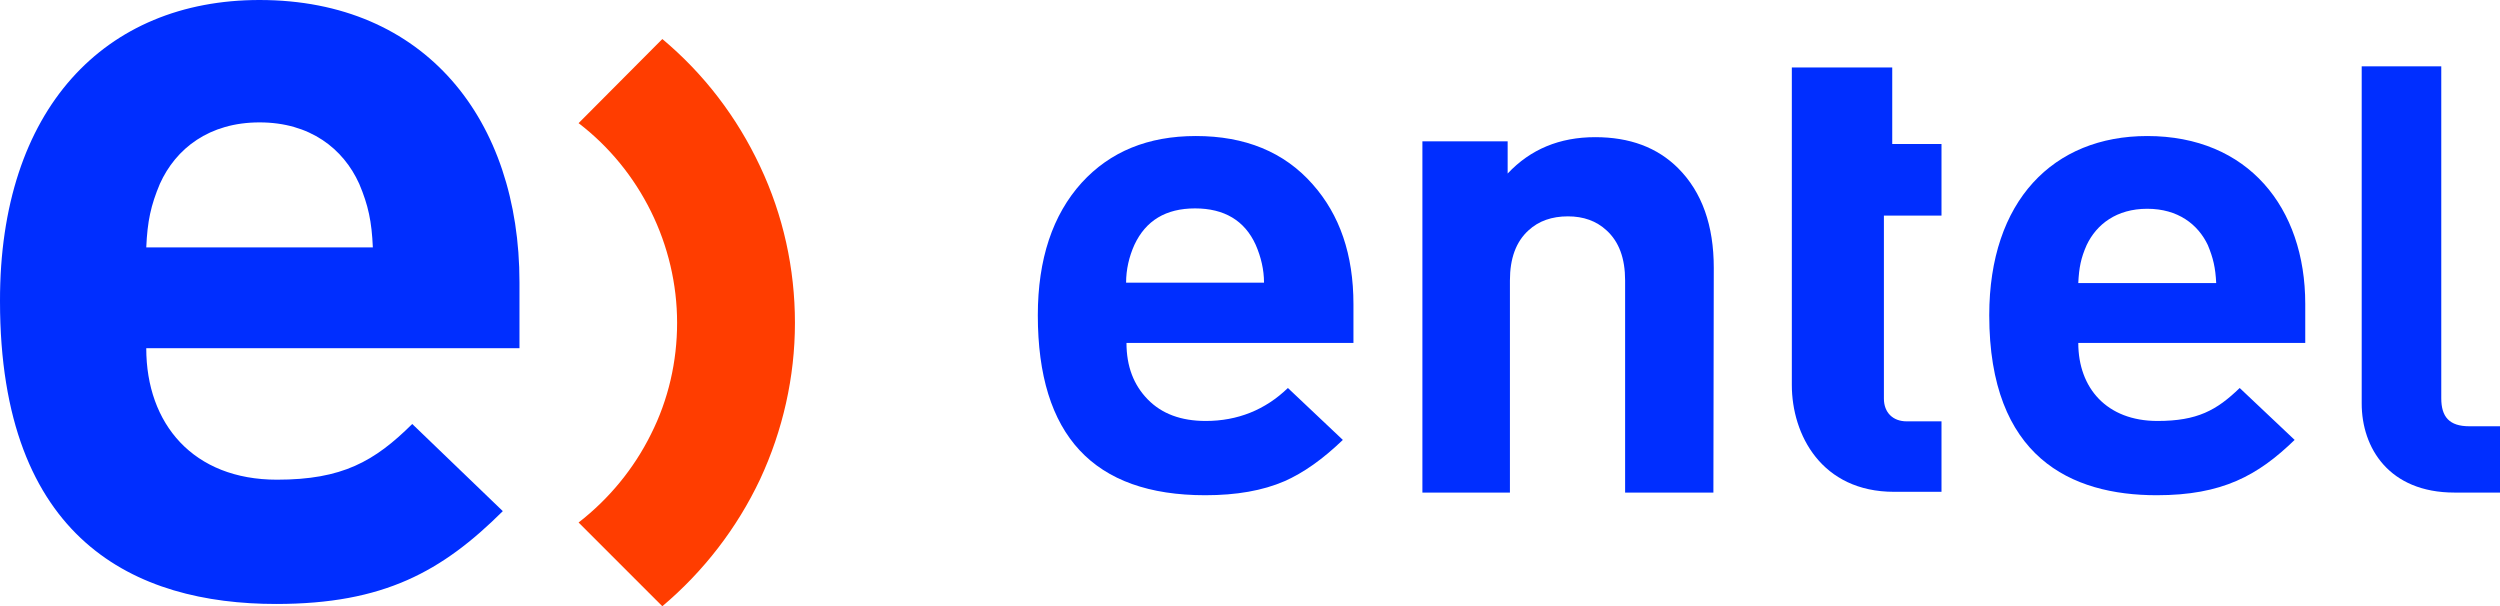
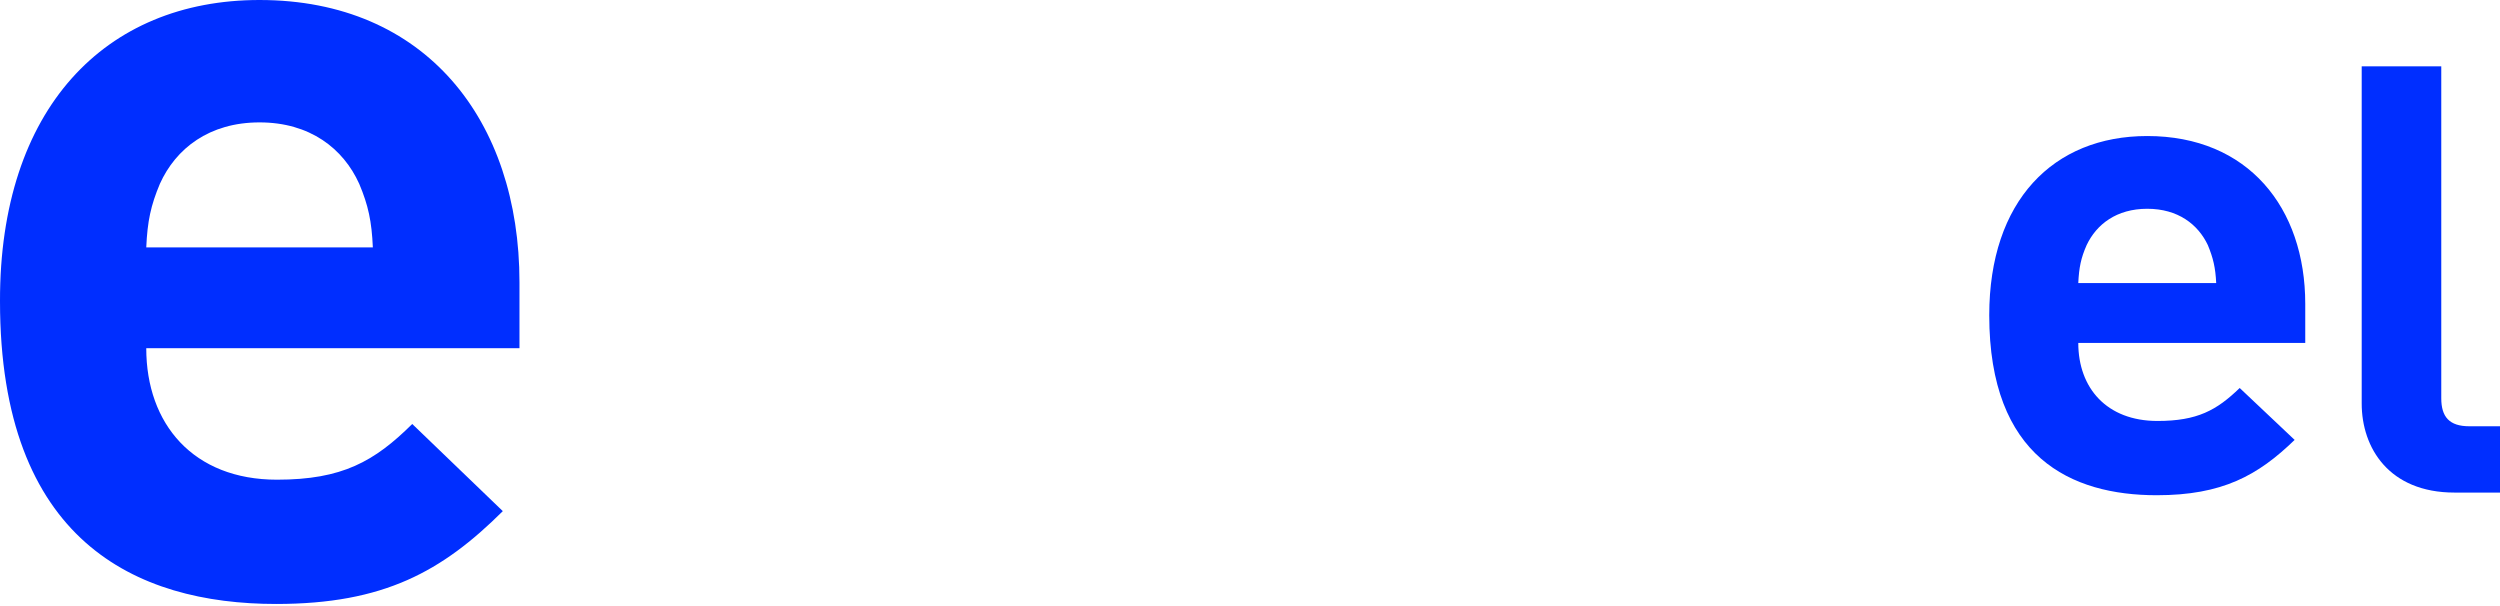
<svg xmlns="http://www.w3.org/2000/svg" id="b" width="650" height="157.623" viewBox="0 0 650 157.623">
  <defs>
    <style>.d{fill:#ff3d00;}.e{fill:#002eff;}</style>
  </defs>
  <g id="c">
    <path class="e" d="M638.178,128.069c-17.043,0-24.136-11.625-24.136-23.151V17.24h20.688v86.299c0,4.827,2.069,7.29,7.29,7.29h7.98v17.24h-11.822Z" />
    <path class="e" d="M38.027,90.535c0,19.703,12.216,34.185,33.988,34.185,16.945,0,25.318-4.729,35.17-14.482l23.545,22.658c-15.762,15.664-30.934,24.136-58.912,24.136C35.17,157.032,0,140.482,0,78.319-.098,28.274,27.289,0,67.483,0c43.149,0,67.581,31.229,67.581,73.393v17.142H38.027ZM93.392,47.78c-4.138-9.162-12.807-15.959-25.909-15.959s-21.772,6.798-25.909,15.959c-2.364,5.615-3.251,9.753-3.547,16.55h58.912c-.296-6.798-1.182-10.935-3.547-16.55Z" />
    <path class="e" d="M540.353,89.156c0,11.723,7.389,20.294,20.59,20.294,10.344,0,15.368-2.758,21.378-8.571l14.285,13.497c-9.556,9.26-18.816,14.383-35.859,14.383-22.264,0-43.543-9.851-43.543-46.794,0-29.751,16.649-46.597,41.081-46.597,26.205,0,41.081,18.619,41.081,43.642v10.147h-59.01ZM574.045,63.739c-2.561-5.418-7.783-9.457-15.762-9.457s-13.201,4.039-15.762,9.457c-1.478,3.349-1.97,5.812-2.167,9.851h35.859c-.197-4.039-.788-6.502-2.167-9.851h0Z" />
-     <path class="e" d="M445.484,128.069h-22.954v-55.168c0-5.714-1.576-10.048-4.827-13.004-2.66-2.463-6.009-3.645-10.049-3.645-4.138,0-7.586,1.182-10.246,3.645-3.251,2.955-4.827,7.29-4.827,13.004v55.168h-22.757V36.746h22.166v8.374c5.911-6.305,13.497-9.457,22.757-9.457,8.965,0,16.156,2.66,21.575,8.078,6.206,6.206,9.26,14.876,9.26,25.909l-.099,58.419Z" />
-     <path class="e" d="M465.876,17.536h26.106v19.9h12.807v18.619h-14.974v47.583c0,3.645,2.364,5.911,5.911,5.911h9.063v18.324h-12.314c-18.915,0-26.599-14.876-26.599-27.781V17.536Z" />
-     <path class="e" d="M351.895,89.156h-59.01c0,6.108,1.872,10.935,5.517,14.679s8.669,5.615,15.073,5.615c8.275,0,15.467-2.857,21.378-8.571l14.285,13.497c-5.221,5.024-10.246,8.571-15.171,10.738-5.714,2.463-12.511,3.645-20.59,3.645-29.062,0-43.543-15.565-43.543-46.794,0-14.58,3.842-26.106,11.428-34.48,7.389-8.078,17.24-12.117,29.653-12.117,12.807,0,22.954,4.138,30.343,12.511,7.093,7.98,10.64,18.324,10.64,31.229v10.048ZM328.645,73.492c0-3.349-.788-6.699-2.167-9.851-2.857-6.305-8.177-9.457-15.762-9.457s-12.807,3.152-15.762,9.457c-1.379,3.054-2.167,6.403-2.167,9.851h35.859Z" />
-     <path class="d" d="M172.204,10.147l-21.772,21.87c7.98,6.108,14.383,13.989,18.816,22.954,4.433,8.965,6.798,18.915,6.798,28.963s-2.266,19.998-6.798,28.963c-4.433,8.965-10.935,16.846-18.816,22.954l21.772,21.772c10.738-9.063,19.407-20.294,25.417-33.002,5.911-12.708,9.063-26.599,9.063-40.687s-3.054-27.978-9.063-40.687c-6.009-12.807-14.58-24.038-25.417-33.101h0Z" />
  </g>
</svg>